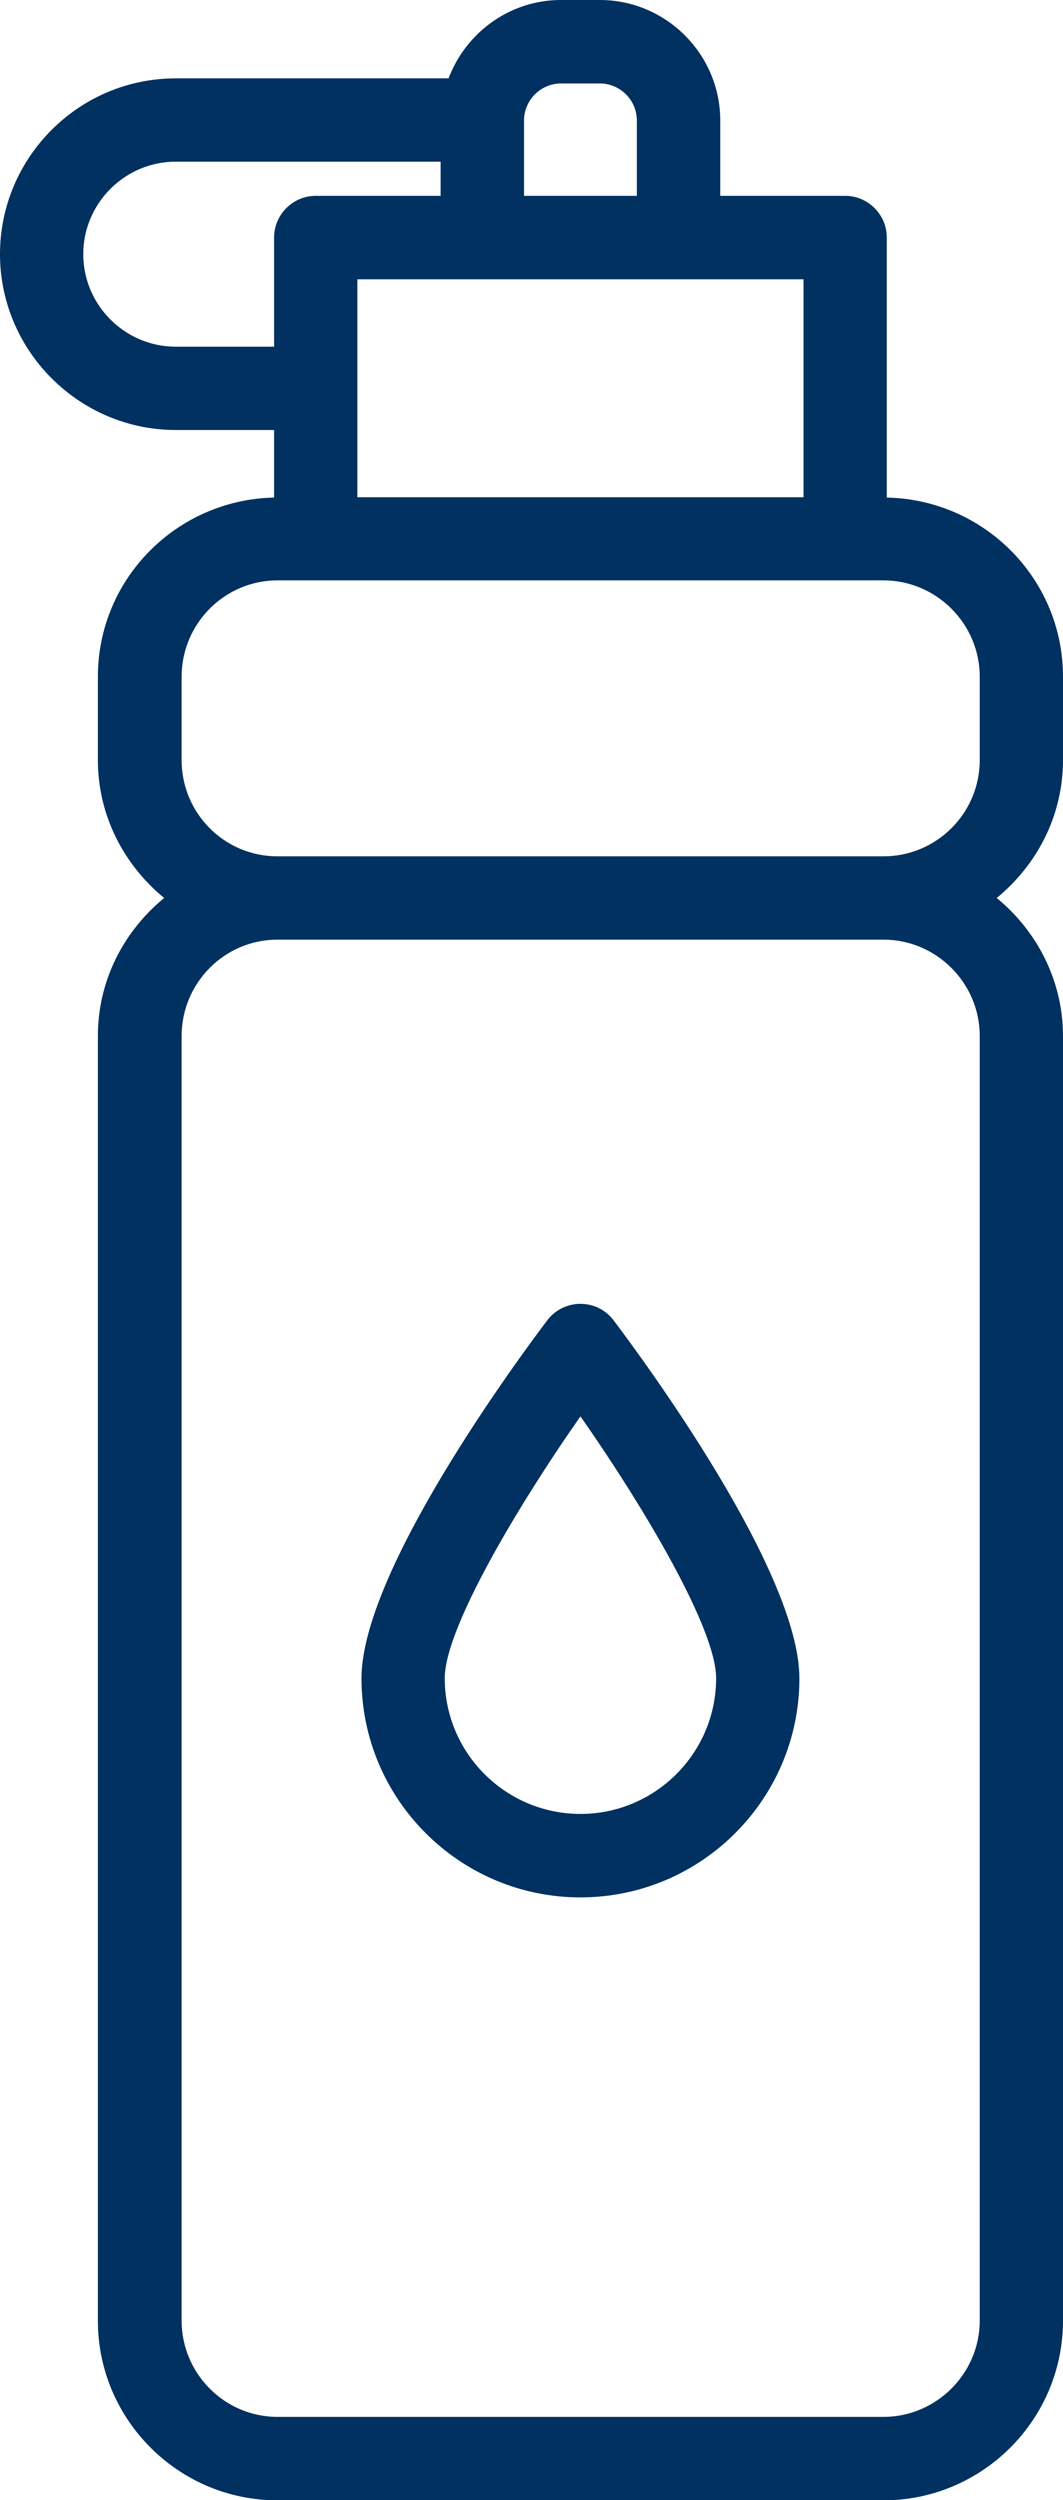
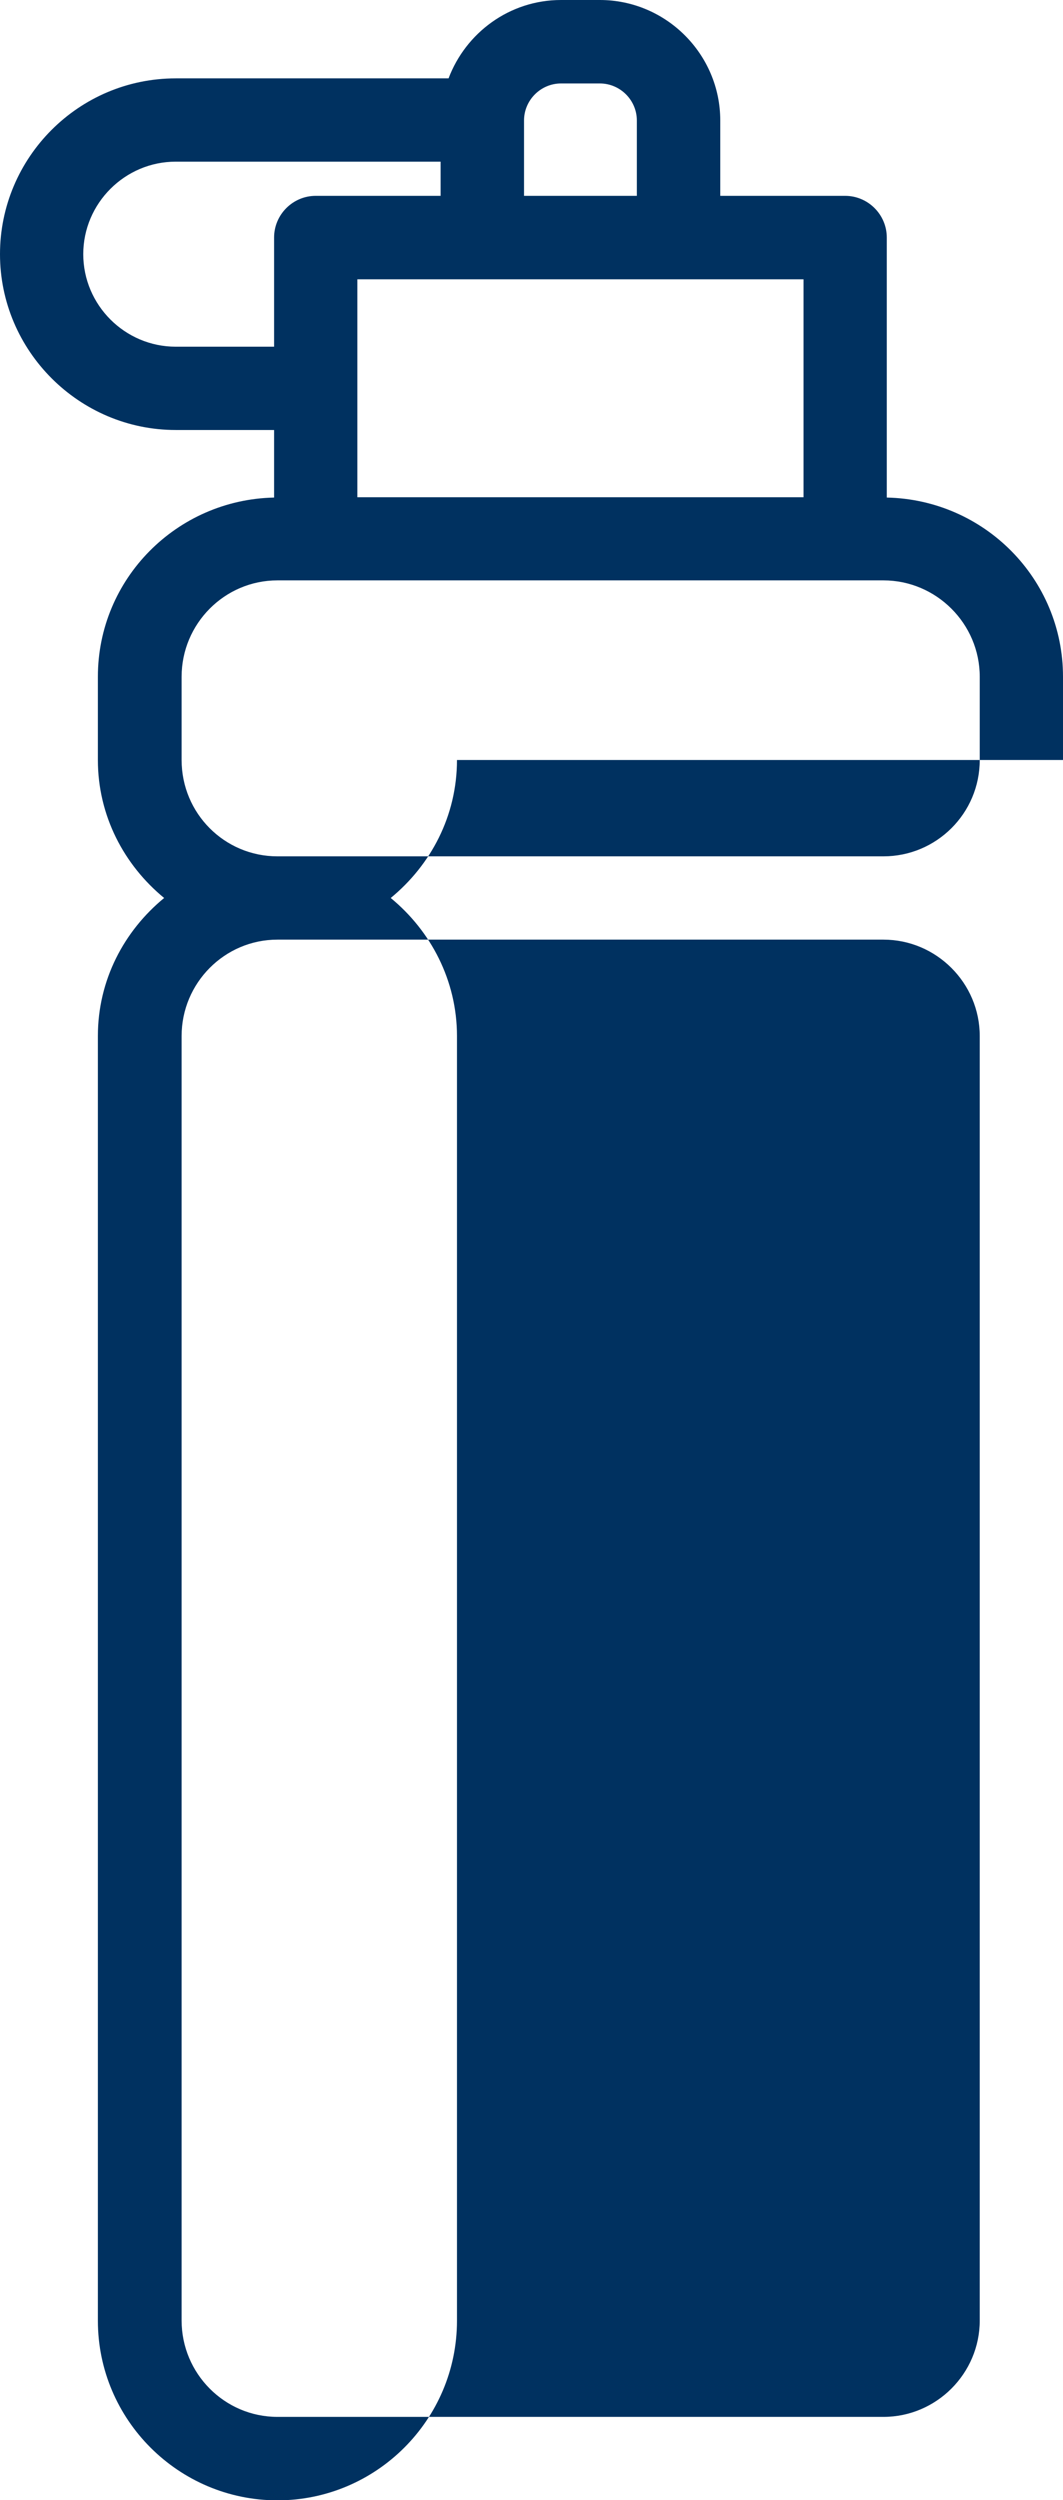
<svg xmlns="http://www.w3.org/2000/svg" id="Livello_2" data-name="Livello 2" viewBox="0 0 66.9 157.28">
  <defs>
    <style>
      .cls-1 {
        fill: #003160;
      }
    </style>
  </defs>
  <g id="Livello_1-2" data-name="Livello 1">
    <g>
-       <path class="cls-1" d="M66.9,47.81v-5.24c0-6.16-4.95-11.14-11.09-11.27V14.94c0-1.44-1.18-2.62-2.62-2.62h-7.86V7.58c0-4.17-3.41-7.58-7.58-7.58h-2.44c-3.25,0-6,2.07-7.08,4.93H11.06C4.95,4.93,0,9.91,0,15.99s4.98,11.06,11.06,11.06h6.19v4.25c-6.13,.13-11.09,5.11-11.09,11.27v5.24c0,3.51,1.65,6.61,4.17,8.68-2.52,2.07-4.17,5.16-4.17,8.68v80.82c0,6.24,5.09,11.3,11.3,11.3H55.6c6.21,0,11.3-5.06,11.3-11.3V65.17c0-3.49-1.65-6.61-4.17-8.68,2.52-2.07,4.17-5.16,4.17-8.68ZM32.98,7.58c0-1.28,1.05-2.33,2.33-2.33h2.44c1.28,0,2.33,1.05,2.33,2.33v4.74h-7.1V7.58Zm17.59,9.99v13.71H22.49v-13.71h28.08ZM11.06,21.81c-3.2,0-5.82-2.62-5.82-5.82s2.62-5.82,5.82-5.82H27.73v2.15h-7.86c-1.44,0-2.62,1.18-2.62,2.62v6.87h-6.19Zm.37,20.76c0-3.33,2.7-6.06,6.03-6.06H55.6c3.33,0,6.06,2.73,6.06,6.06v5.24c0,3.36-2.73,6.06-6.06,6.06H17.46c-3.33,0-6.03-2.7-6.03-6.06v-5.24Zm50.23,103.41c0,3.33-2.73,6.06-6.06,6.06H17.46c-3.33,0-6.03-2.73-6.03-6.06V65.17c0-3.33,2.7-6.06,6.03-6.06H55.6c3.33,0,6.06,2.73,6.06,6.06v80.82Z" />
-       <path class="cls-1" d="M36.53,119.36c7.6,0,13.78-6.18,13.78-13.78,0-6.71-9.74-19.93-11.69-22.52-.5-.66-1.27-1.04-2.09-1.04s-1.6,.39-2.09,1.04c-1.95,2.58-11.69,15.81-11.69,22.52,0,7.6,6.18,13.78,13.78,13.78Zm0-30.26c4.06,5.8,8.54,13.38,8.54,16.47,0,4.71-3.83,8.54-8.54,8.54s-8.54-3.83-8.54-8.54c0-3.09,4.49-10.68,8.54-16.47Z" />
+       <path class="cls-1" d="M66.9,47.81v-5.24c0-6.16-4.95-11.14-11.09-11.27V14.94c0-1.44-1.18-2.62-2.62-2.62h-7.86V7.58c0-4.17-3.41-7.58-7.58-7.58h-2.44c-3.25,0-6,2.07-7.08,4.93H11.06C4.95,4.93,0,9.91,0,15.99s4.98,11.06,11.06,11.06h6.19v4.25c-6.13,.13-11.09,5.11-11.09,11.27v5.24c0,3.51,1.65,6.61,4.17,8.68-2.52,2.07-4.17,5.16-4.17,8.68v80.82c0,6.24,5.09,11.3,11.3,11.3c6.21,0,11.3-5.06,11.3-11.3V65.17c0-3.49-1.65-6.61-4.17-8.68,2.52-2.07,4.17-5.16,4.17-8.68ZM32.98,7.58c0-1.28,1.05-2.33,2.33-2.33h2.44c1.28,0,2.33,1.05,2.33,2.33v4.74h-7.1V7.58Zm17.59,9.99v13.71H22.49v-13.71h28.08ZM11.06,21.81c-3.2,0-5.82-2.62-5.82-5.82s2.62-5.82,5.82-5.82H27.73v2.15h-7.86c-1.44,0-2.62,1.18-2.62,2.62v6.87h-6.19Zm.37,20.76c0-3.33,2.7-6.06,6.03-6.06H55.6c3.33,0,6.06,2.73,6.06,6.06v5.24c0,3.36-2.73,6.06-6.06,6.06H17.46c-3.33,0-6.03-2.7-6.03-6.06v-5.24Zm50.23,103.41c0,3.33-2.73,6.06-6.06,6.06H17.46c-3.33,0-6.03-2.73-6.03-6.06V65.17c0-3.33,2.7-6.06,6.03-6.06H55.6c3.33,0,6.06,2.73,6.06,6.06v80.82Z" />
    </g>
  </g>
</svg>